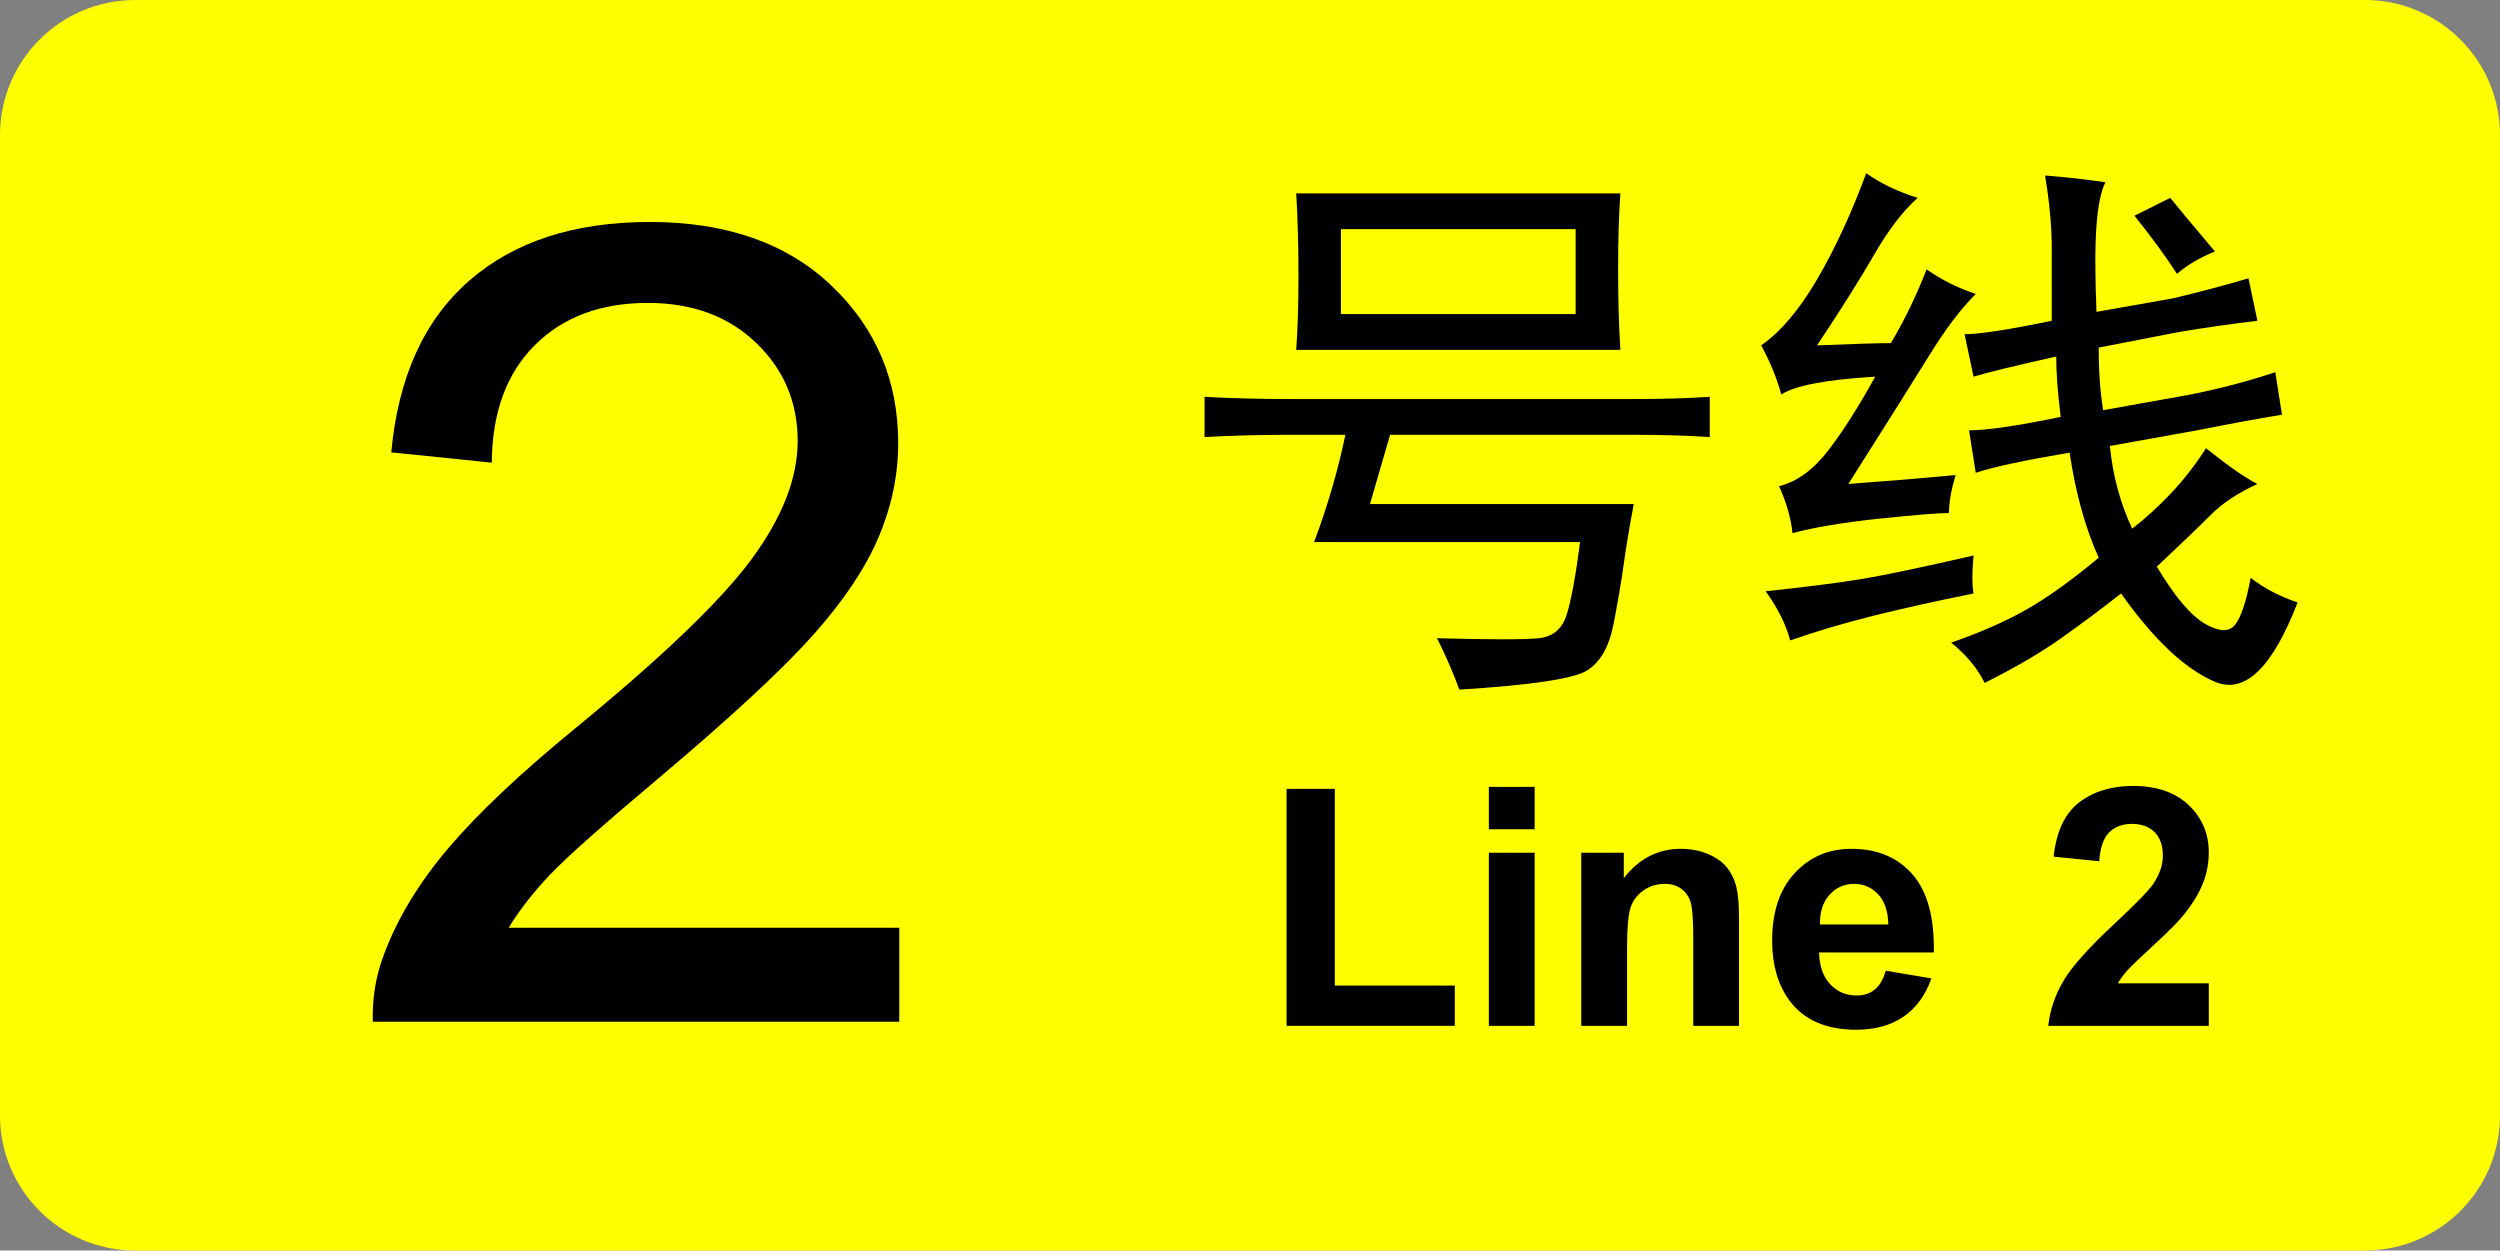
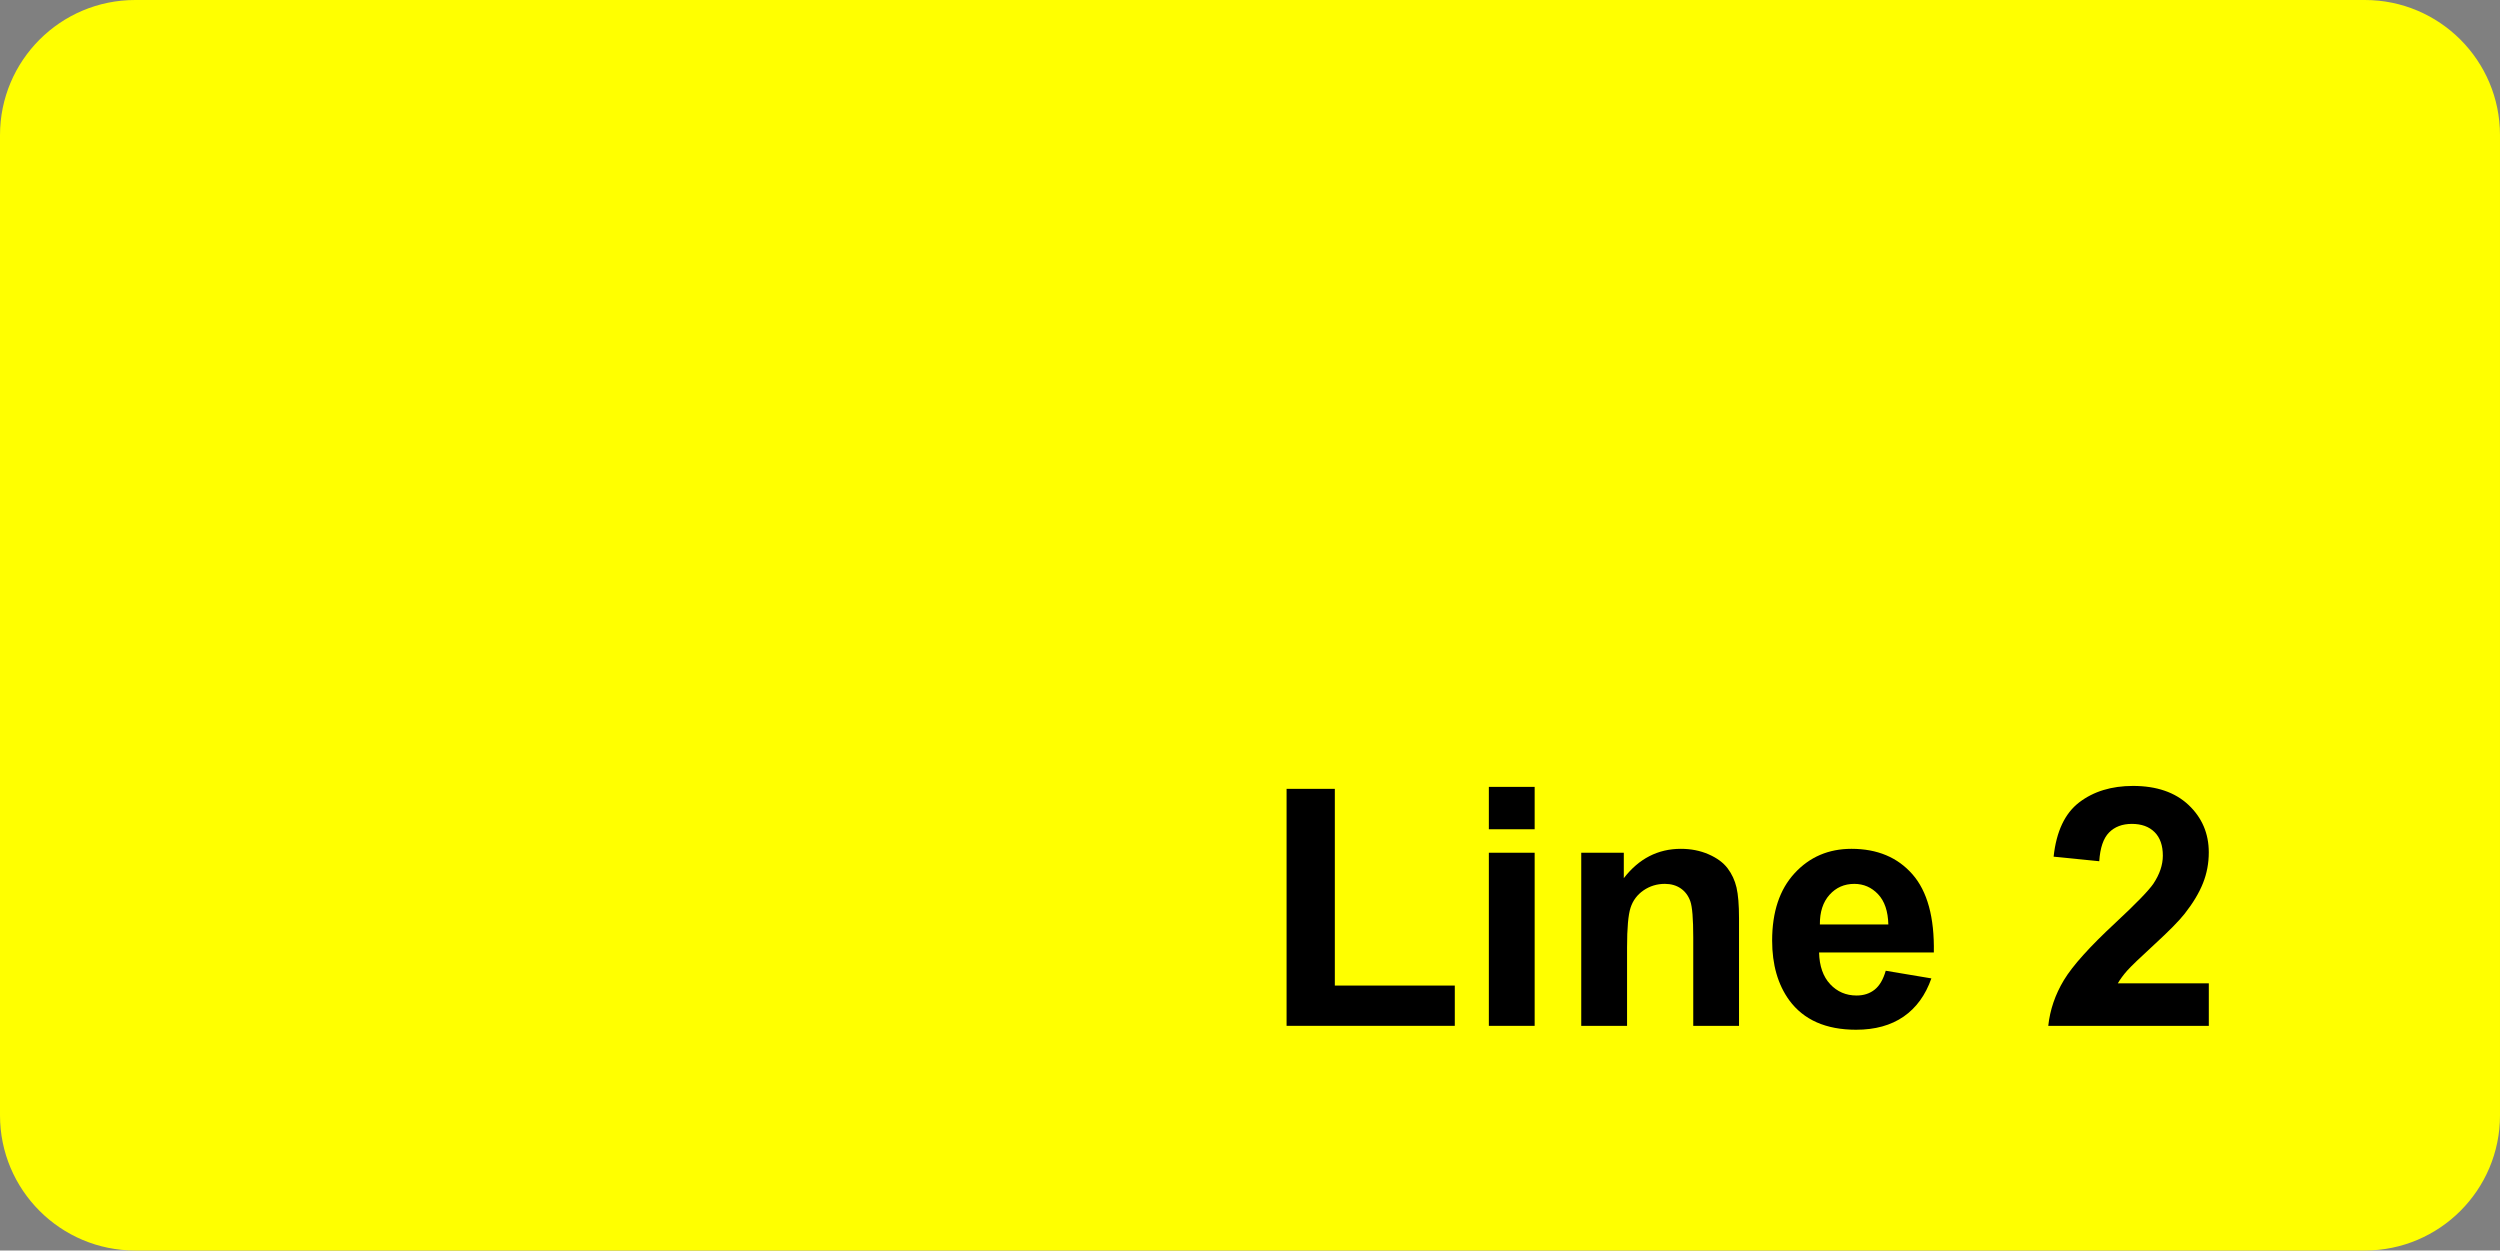
<svg xmlns="http://www.w3.org/2000/svg" xmlns:ns1="http://www.inkscape.org/namespaces/inkscape" xmlns:ns2="http://sodipodi.sourceforge.net/DTD/sodipodi-0.dtd" version="1.1" id="图层_1" x="0px" y="0px" width="157.27px" height="78.667px" viewBox="0 0 157.27 78.667" xml:space="preserve" ns1:version="0.48.2 r9819" ns2:docname="BJS_Line_2_icon.svg">
  <rect x="0" y="0" width="157.27" height="78.667" fill="#808080" stroke="none" />
  <defs id="defs29" />
  <ns2:namedview pagecolor="#ffffff" bordercolor="#666666" borderopacity="1" objecttolerance="10" gridtolerance="10" guidetolerance="10" ns1:pageopacity="0" ns1:pageshadow="2" ns1:window-width="686" ns1:window-height="480" id="namedview27" showgrid="false" ns1:zoom="1.9965664" ns1:cx="78.635004" ns1:cy="39.333501" ns1:window-x="819" ns1:window-y="345" ns1:window-maximized="0" ns1:current-layer="图层_1" />
  <path fill="#044F92" d="M157.27,70.163c0,4.696-3.808,8.504-8.504,8.504H8.503C3.807,78.667,0,74.859,0,70.163V8.503  C0,3.807,3.807,0,8.503,0h140.263c4.696,0,8.504,3.807,8.504,8.504V70.163z" id="path3" style="fill:#ffff00;fill-opacity:1" />
  <g id="g5" style="fill:#000000">
-     <path fill="#FFFFFF" d="M102.776,25.103c1.78,0,3.375-0.046,4.781-0.141v2.531c-1.406-0.092-3.001-0.141-4.781-0.141H87.448   c-0.376,1.314-0.798,2.767-1.266,4.359h16.594c-0.281,1.501-0.492,2.767-0.633,3.797c-0.141,1.033-0.352,2.274-0.633,3.727   s-0.844,2.437-1.688,2.953c-0.844,0.514-3.516,0.914-8.016,1.195c-0.376-1.033-0.844-2.109-1.406-3.234   c3.375,0.092,5.507,0.092,6.398,0c0.89-0.095,1.477-0.584,1.758-1.477c0.281-0.89,0.563-2.412,0.844-4.57H82.667   c0.844-2.25,1.499-4.5,1.968-6.75h-3.375c-1.969,0-3.797,0.049-5.484,0.141v-2.531c1.688,0.095,3.516,0.141,5.484,0.141H102.776z    M101.792,16.946c0,1.782,0.046,3.47,0.141,5.063h-20.39c0.092-1.312,0.141-2.858,0.141-4.641c0-1.874-0.048-3.607-0.141-5.203   h20.39C101.837,13.571,101.792,15.167,101.792,16.946z M99.12,19.759v-5.344H84.354v5.344H99.12z" id="path7" style="fill:#000000" />
-     <path fill="#FFFFFF" d="M117.893,16.032c-0.892,1.547-2.087,3.445-3.586,5.695c2.25-0.092,3.797-0.141,4.641-0.141   c0.844-1.406,1.593-2.953,2.25-4.641c0.937,0.657,1.969,1.174,3.094,1.547c-0.938,0.938-1.898,2.204-2.883,3.797   c-0.984,1.596-2.696,4.313-5.133,8.156c2.531-0.187,4.781-0.373,6.75-0.563c-0.281,0.938-0.422,1.736-0.422,2.391   c-0.657,0-2.109,0.119-4.359,0.352c-2.25,0.235-4.078,0.541-5.484,0.914c-0.095-0.936-0.376-1.92-0.844-2.953   c1.125-0.281,2.155-1.03,3.094-2.25c0.937-1.217,1.921-2.764,2.953-4.641c-3.094,0.189-5.063,0.563-5.906,1.125   c-0.281-1.03-0.703-2.061-1.266-3.094c1.218-0.844,2.391-2.226,3.516-4.148c1.125-1.92,2.155-4.148,3.094-6.68   c0.937,0.657,2.015,1.174,3.234,1.547C119.697,13.29,118.783,14.485,117.893,16.032z M124.151,37.337   c-2.345,0.471-4.454,0.938-6.328,1.406c-1.876,0.471-3.61,0.984-5.203,1.547c-0.281-1.03-0.798-2.061-1.547-3.094   c2.624-0.281,4.641-0.538,6.047-0.773c1.406-0.232,3.749-0.725,7.031-1.477C124.056,35.979,124.056,36.774,124.151,37.337z    M129.073,15.681c0-1.406-0.141-2.953-0.422-4.641c1.218,0.095,2.483,0.235,3.797,0.422c-0.281,0.563-0.47,1.477-0.563,2.742   c-0.095,1.266-0.095,3.072,0,5.414l4.781-0.844c1.593-0.373,3.187-0.795,4.781-1.266l0.563,2.672   c-1.595,0.189-3.234,0.422-4.922,0.703l-5.063,0.984c0,1.501,0.093,2.813,0.281,3.938l5.484-0.984   c1.874-0.373,3.656-0.844,5.344-1.406l0.422,2.672c-1.688,0.281-3.47,0.611-5.344,0.984l-5.484,0.984   c0.187,1.877,0.655,3.61,1.406,5.203c0.844-0.654,1.663-1.406,2.461-2.25c0.796-0.844,1.522-1.779,2.18-2.813   c1.406,1.125,2.483,1.877,3.234,2.25c-1.22,0.563-2.18,1.195-2.883,1.898s-1.853,1.807-3.445,3.305   c1.125,1.877,2.132,3.072,3.023,3.586c0.89,0.517,1.522,0.541,1.898,0.07c0.374-0.468,0.703-1.452,0.984-2.953   c0.844,0.657,1.828,1.174,2.953,1.547c-1.595,4.124-3.329,5.787-5.203,4.992c-1.876-0.798-3.845-2.65-5.906-5.555   c-1.313,1.033-2.602,1.993-3.867,2.883s-2.837,1.804-4.711,2.742c-0.47-0.938-1.173-1.782-2.109-2.531   c1.874-0.654,3.468-1.357,4.781-2.109c1.312-0.749,2.813-1.828,4.5-3.234c-0.844-1.874-1.454-4.078-1.828-6.609   c-2.813,0.471-4.781,0.893-5.906,1.266l-0.422-2.672c1.125,0,3.046-0.281,5.766-0.844c-0.188-1.498-0.281-2.764-0.281-3.797   c-2.531,0.563-4.267,0.984-5.203,1.266l-0.563-2.672c0.937,0,2.765-0.281,5.484-0.844V15.681z M134.276,13.571l2.25-1.125   c0.374,0.471,1.312,1.596,2.813,3.375c-0.938,0.376-1.735,0.844-2.391,1.406C136.291,16.197,135.401,14.978,134.276,13.571z" id="path9" style="fill:#000000" />
-   </g>
+     </g>
  <g id="g11" style="fill:#000000">
    <path fill="#FFFFFF" d="M80.936,64.534V49.625h3.035V62h7.547v2.533H80.936z" id="path13" style="fill:#000000" />
    <path fill="#FFFFFF" d="M93.661,52.167v-2.666h2.881v2.666H93.661z M93.661,64.534v-10.89h2.881v10.89H93.661z" id="path15" style="fill:#000000" />
    <path fill="#FFFFFF" d="M109.4,64.534h-2.881v-5.558c0-1.176-0.062-1.937-0.185-2.281c-0.123-0.346-0.323-0.613-0.6-0.806   c-0.277-0.19-0.61-0.287-1-0.287c-0.499,0-0.947,0.138-1.344,0.41c-0.396,0.274-0.668,0.637-0.814,1.088   c-0.147,0.451-0.221,1.285-0.221,2.502v4.932h-2.882v-10.89h2.677v1.6c0.95-1.23,2.146-1.846,3.589-1.846   c0.636,0,1.217,0.114,1.743,0.344c0.526,0.229,0.924,0.521,1.194,0.876c0.27,0.356,0.458,0.76,0.564,1.211   c0.105,0.451,0.158,1.097,0.158,1.938V64.534z" id="path17" style="fill:#000000" />
    <path fill="#FFFFFF" d="M118.628,61.068l2.871,0.481c-0.369,1.054-0.952,1.854-1.748,2.405c-0.797,0.55-1.793,0.825-2.989,0.825   c-1.894,0-3.295-0.618-4.204-1.855c-0.718-0.991-1.076-2.242-1.076-3.754c0-1.805,0.472-3.218,1.415-4.239   c0.943-1.022,2.136-1.533,3.578-1.533c1.62,0,2.898,0.535,3.835,1.604c0.937,1.07,1.385,2.709,1.344,4.917h-7.219   c0.021,0.854,0.253,1.52,0.697,1.994c0.444,0.476,0.998,0.713,1.661,0.713c0.451,0,0.83-0.123,1.138-0.369   S118.471,61.615,118.628,61.068z M118.792,58.156c-0.021-0.834-0.235-1.468-0.646-1.902c-0.41-0.434-0.909-0.651-1.497-0.651   c-0.629,0-1.148,0.229-1.559,0.688s-0.612,1.08-0.605,1.866H118.792z" id="path19" style="fill:#000000" />
    <path fill="#FFFFFF" d="M138.952,61.858v2.676h-10.1c0.109-1.012,0.438-1.971,0.984-2.876c0.547-0.906,1.627-2.107,3.24-3.604   c1.299-1.21,2.095-2.03,2.389-2.461c0.396-0.595,0.595-1.183,0.595-1.764c0-0.643-0.173-1.137-0.518-1.481   c-0.346-0.346-0.822-0.519-1.431-0.519c-0.602,0-1.08,0.182-1.436,0.544s-0.561,0.964-0.615,1.805l-2.871-0.287   c0.171-1.586,0.708-2.724,1.61-3.415c0.902-0.689,2.03-1.035,3.384-1.035c1.483,0,2.648,0.4,3.496,1.199   c0.848,0.801,1.271,1.795,1.271,2.984c0,0.677-0.121,1.321-0.364,1.933c-0.242,0.612-0.627,1.253-1.153,1.923   c-0.349,0.444-0.978,1.084-1.887,1.918s-1.485,1.388-1.728,1.66c-0.243,0.274-0.439,0.541-0.59,0.801H138.952z" id="path21" style="fill:#000000" />
  </g>
  <g id="g23" style="fill:#000000">
-     <path fill="#FFFFFF" d="M56.572,58.362v5.913h-33.12c-0.046-1.48,0.193-2.905,0.718-4.272c0.843-2.256,2.193-4.478,4.05-6.665   c1.857-2.188,4.54-4.717,8.049-7.588c5.446-4.466,9.126-8.003,11.04-10.613c1.914-2.608,2.871-5.075,2.871-7.399   c0-2.438-0.872-4.495-2.615-6.169c-1.743-1.676-4.016-2.513-6.819-2.513c-2.962,0-5.332,0.889-7.109,2.666s-2.678,4.238-2.7,7.383   l-6.323-0.649c0.433-4.717,2.062-8.311,4.888-10.783c2.825-2.473,6.619-3.709,11.382-3.709c4.808,0,8.613,1.333,11.416,3.999   s4.204,5.971,4.204,9.912c0,2.006-0.41,3.977-1.23,5.913c-0.82,1.938-2.182,3.977-4.084,6.118   c-1.903,2.143-5.064,5.082-9.485,8.818c-3.691,3.1-6.062,5.201-7.109,6.306c-1.048,1.106-1.914,2.217-2.598,3.333H56.572z" id="path25" style="fill:#000000" />
-   </g>
+     </g>
</svg>